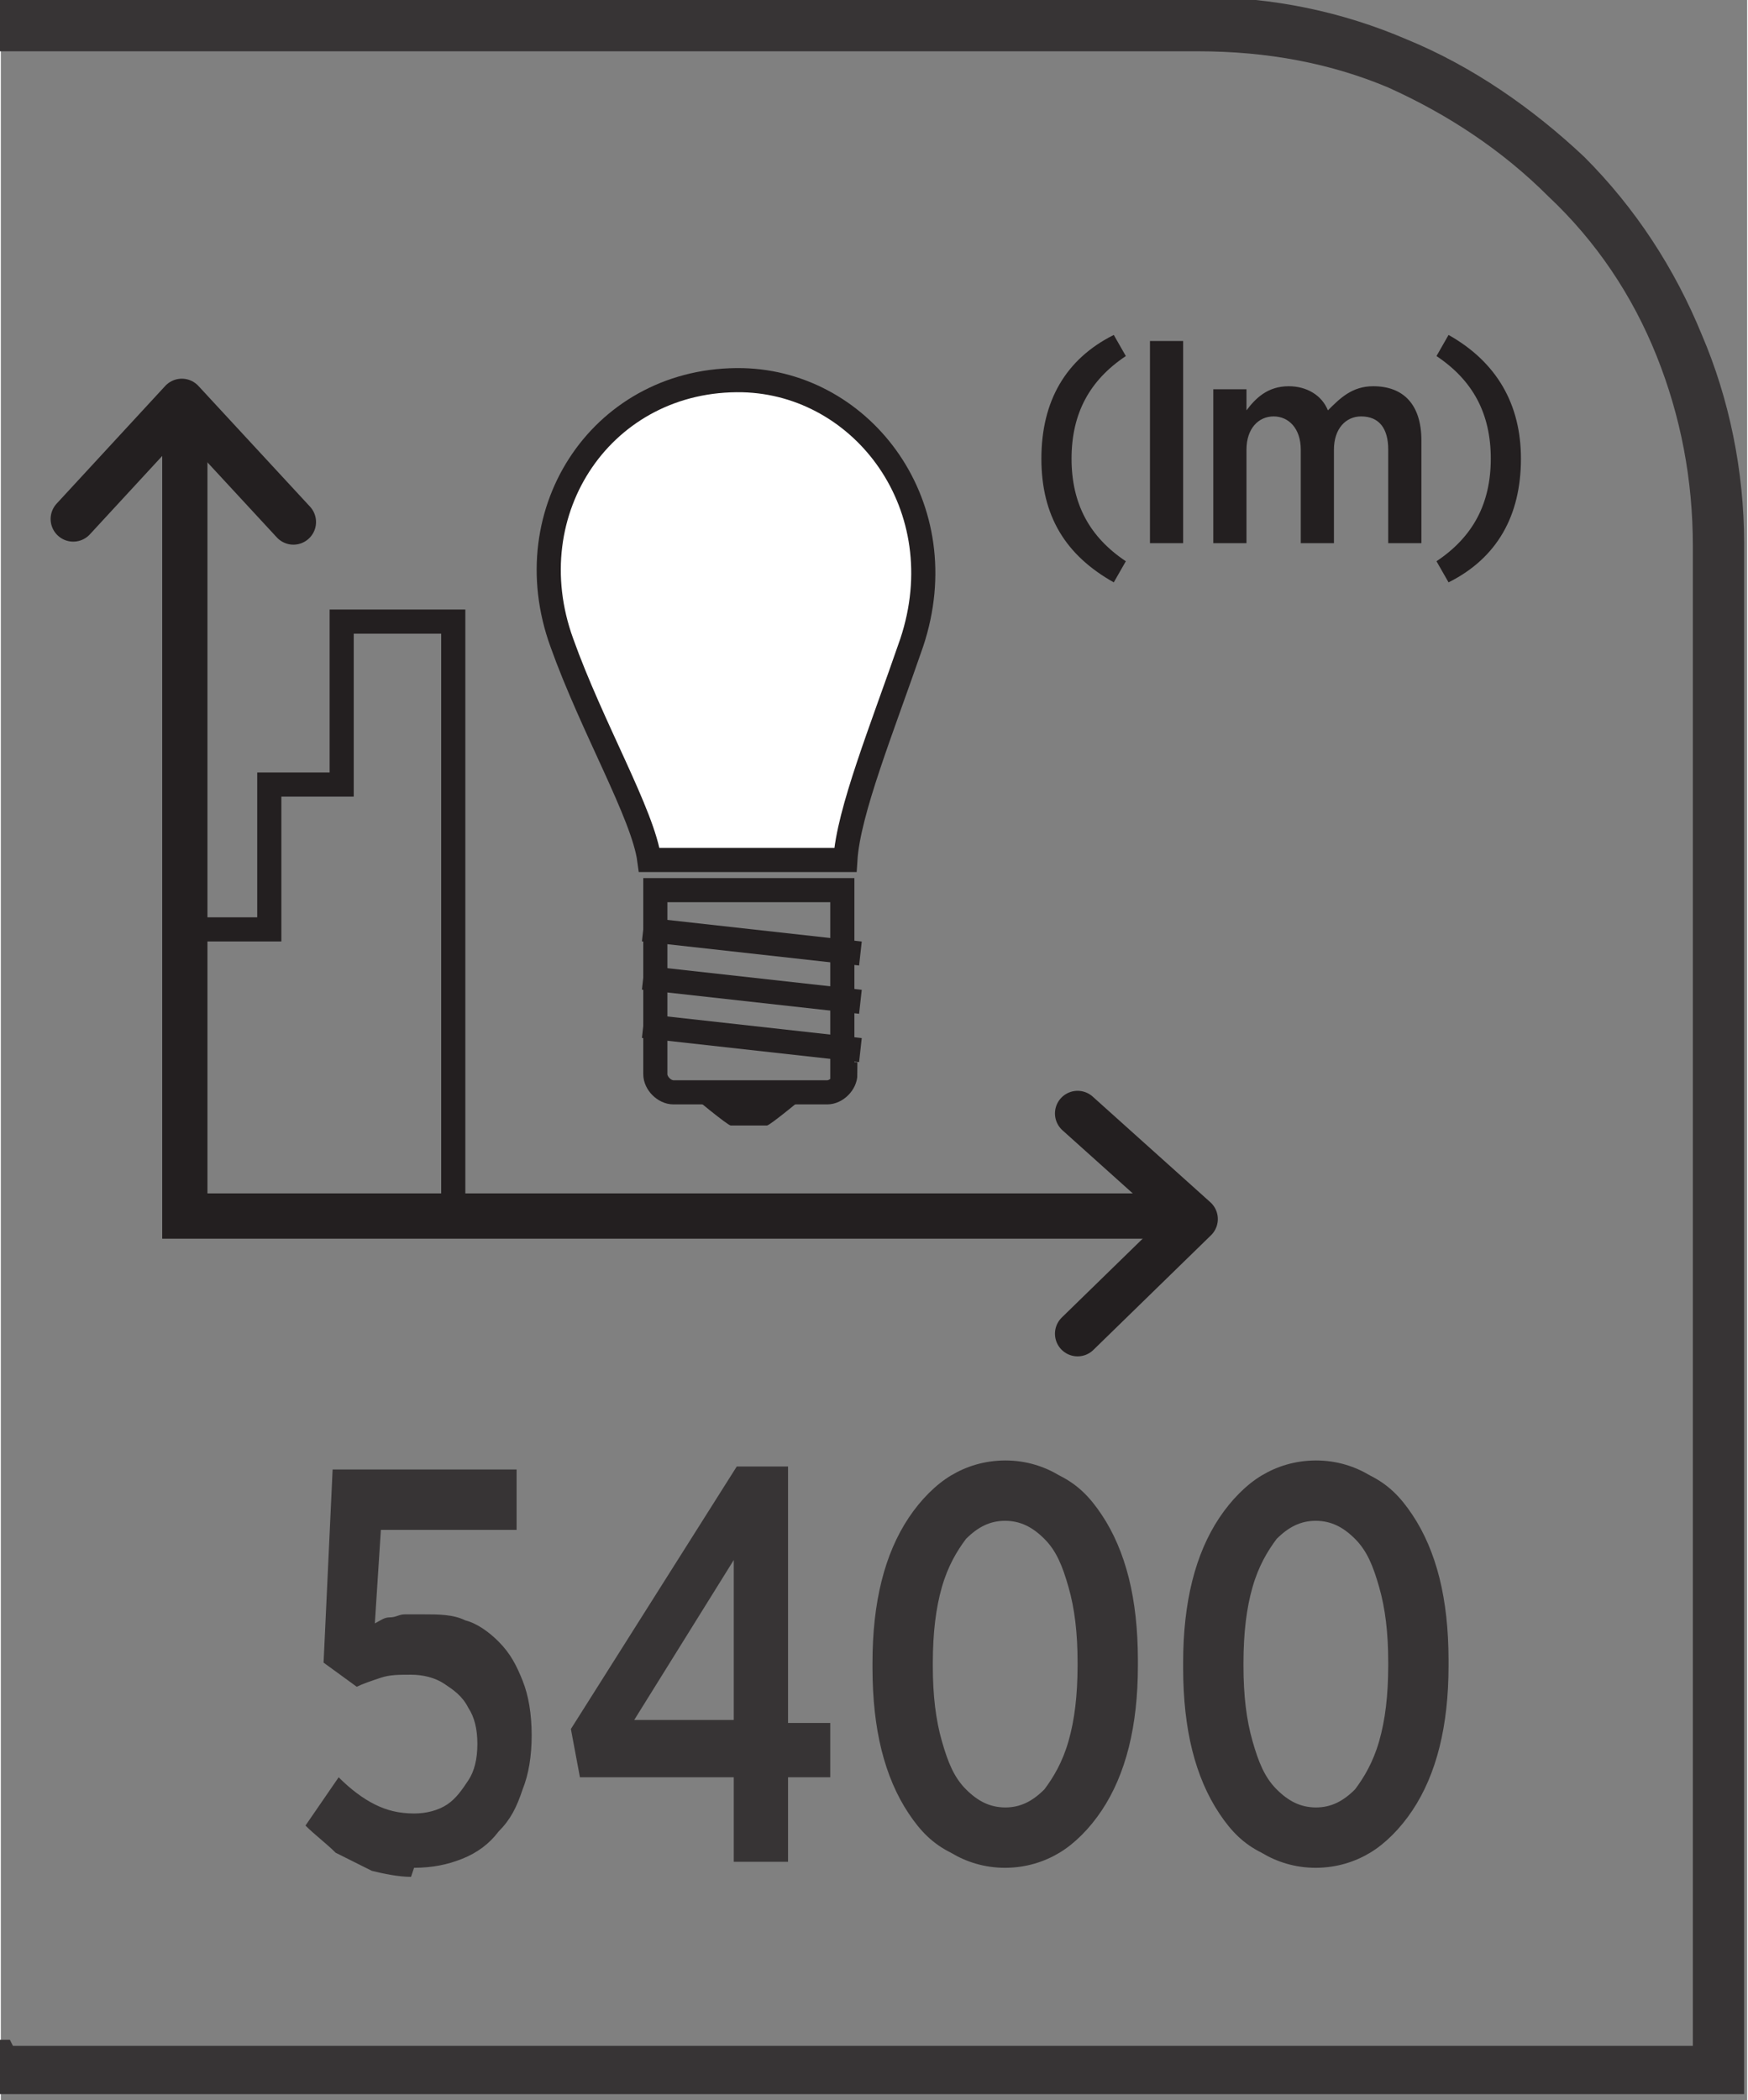
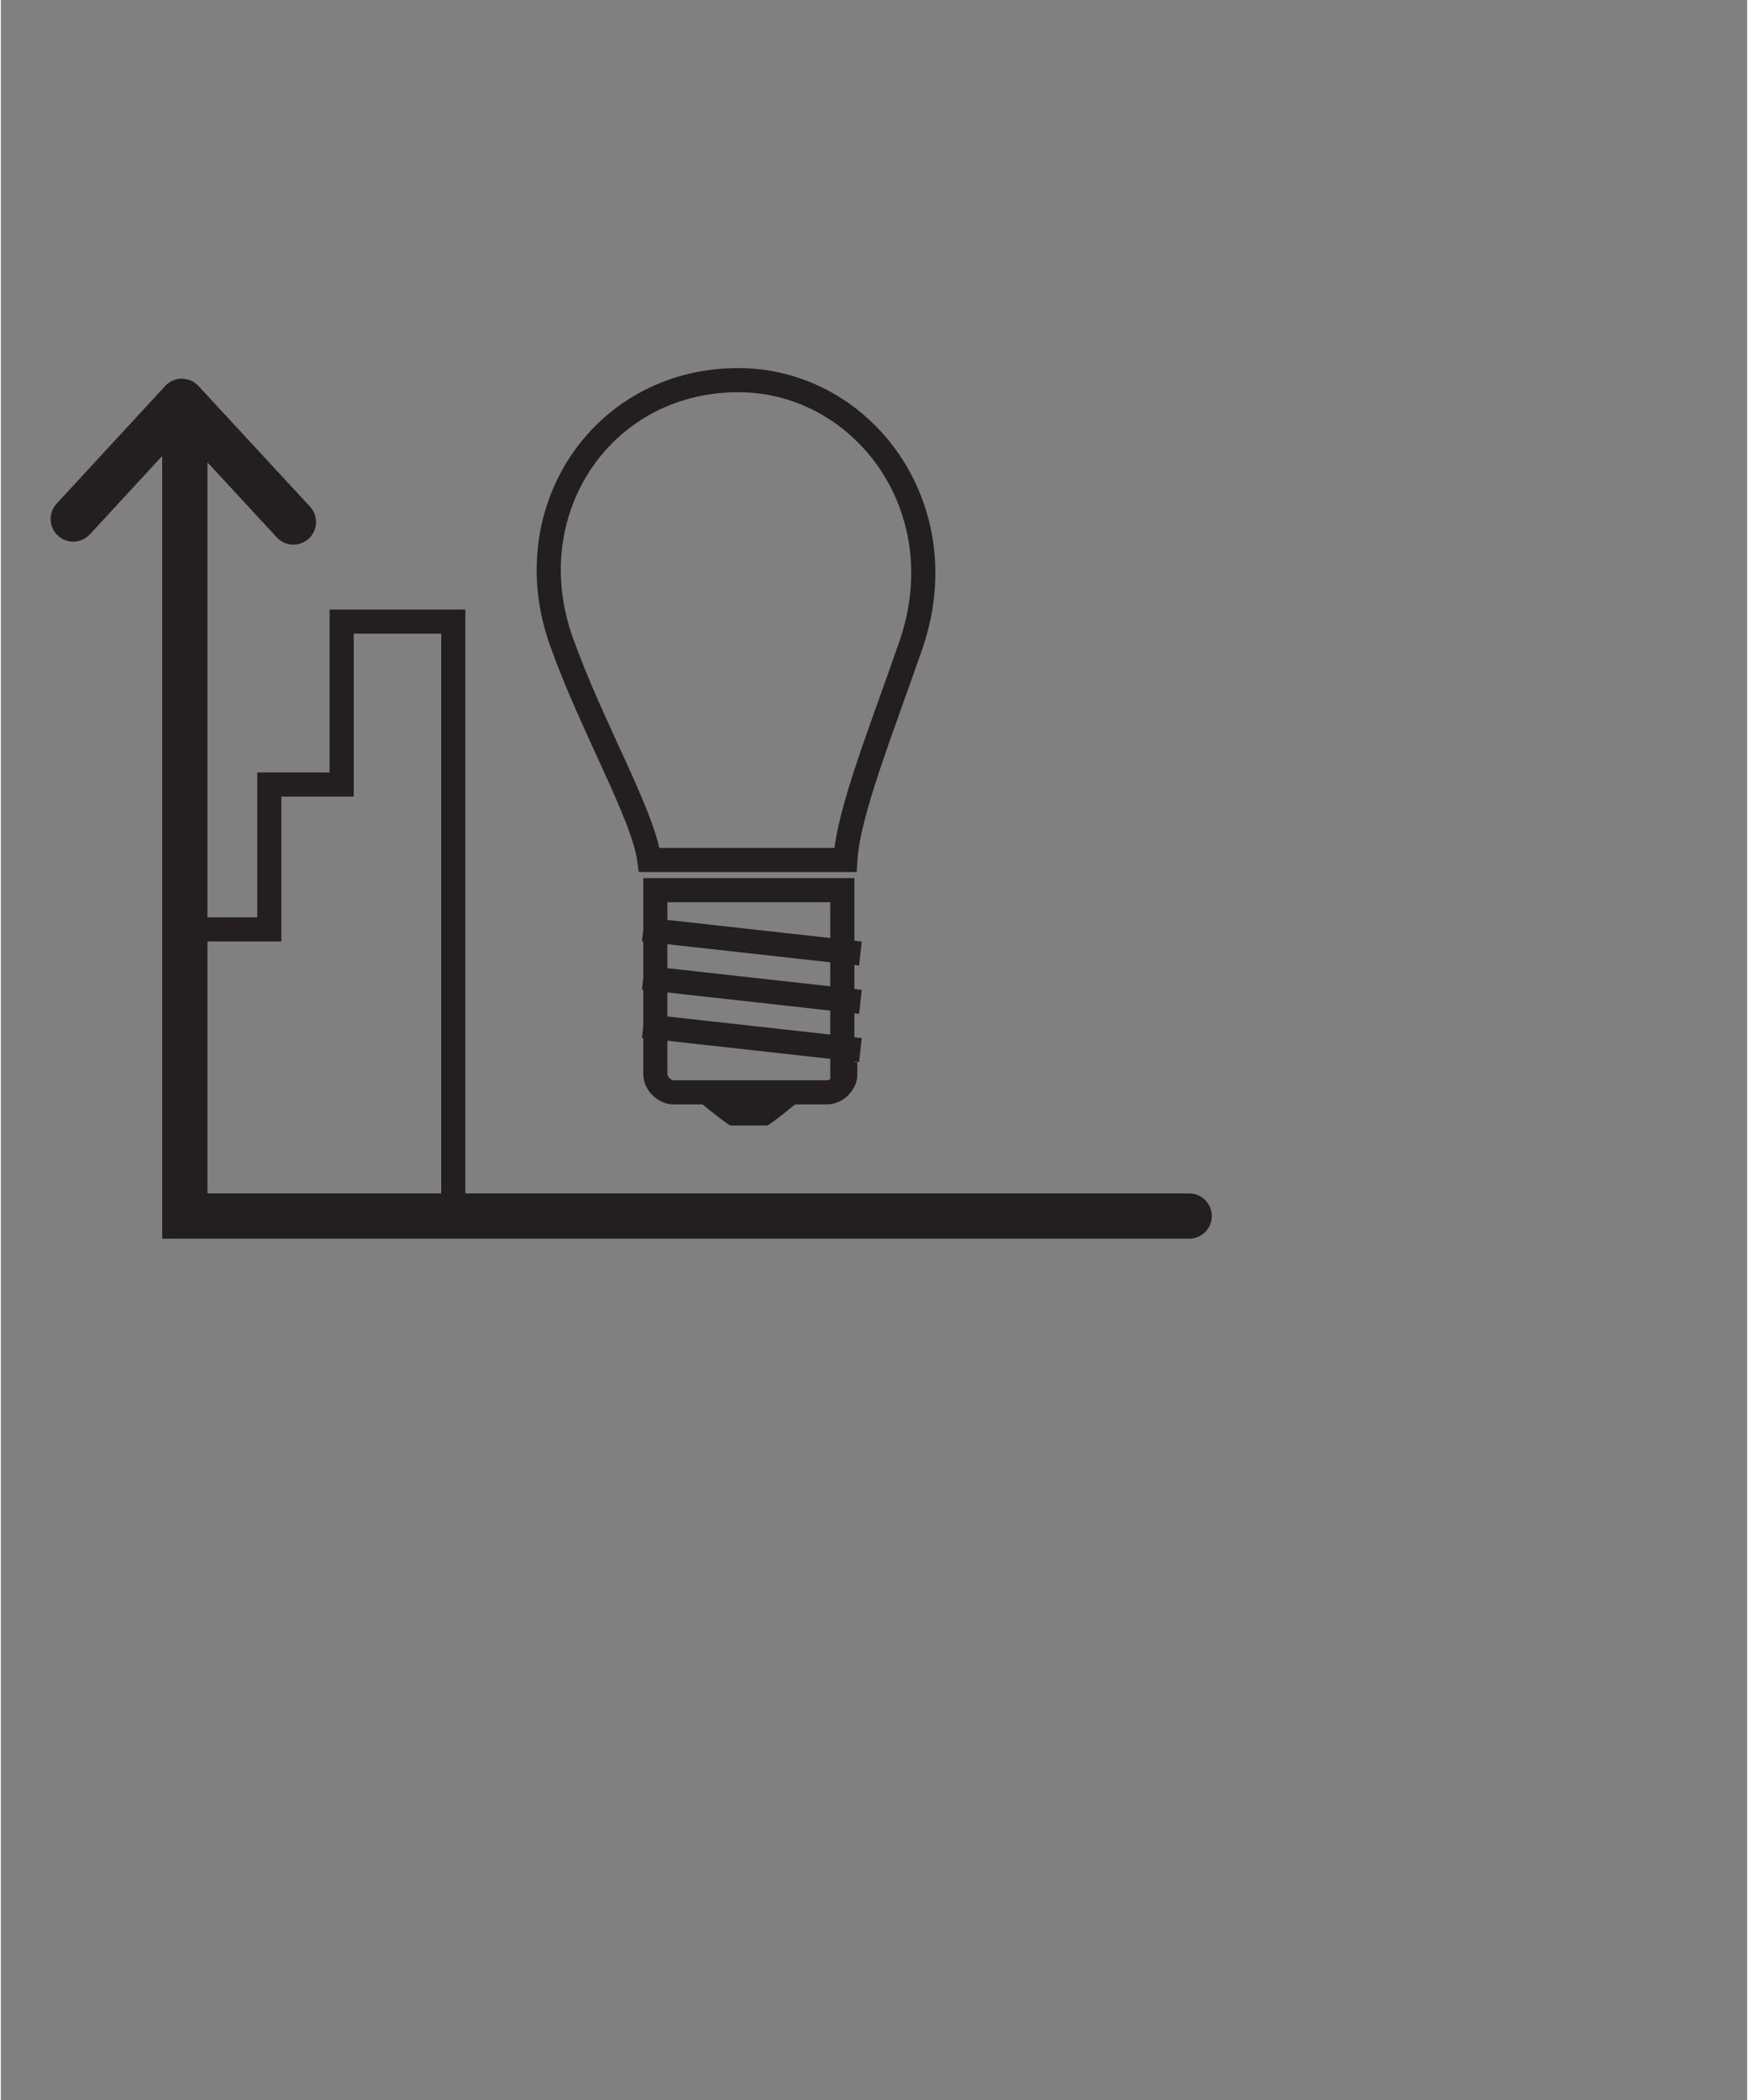
<svg xmlns="http://www.w3.org/2000/svg" xml:space="preserve" width="6.73mm" height="8.082mm" style="shape-rendering:geometricPrecision; text-rendering:geometricPrecision; image-rendering:optimizeQuality; fill-rule:evenodd; clip-rule:evenodd" viewBox="0 0 0.579 0.696">
  <rect x="0" y="0" width="0.579" height="0.696" fill="#808080" stroke="none" />
  <defs>
    <style type="text/css">
   
    .str0 {stroke:#231F20;stroke-width:0.008}
    .str1 {stroke:#231F20;stroke-width:0.015;stroke-linecap:round}
    .str2 {stroke:#231F20;stroke-width:0.015;stroke-linecap:round;stroke-linejoin:round}
    .fil1 {fill:none;fill-rule:nonzero}
    .fil0 {fill:#373435;fill-rule:nonzero}
    .fil2 {fill:#231F20;fill-rule:nonzero}
    .fil3 {fill:white;fill-rule:nonzero}
   
  </style>
  </defs>
  <g id="Layer_x0020_1">
    <g id="_689493552">
-       <path id="_689494656" class="fil0" d="M0.004 0.678l0.557 0 0 -0.497c0,-0.022 -0.004,-0.043 -0.012,-0.063 -0.008,-0.02 -0.02,-0.038 -0.036,-0.053 -0.015,-0.015 -0.033,-0.027 -0.053,-0.036 -0.019,-0.008 -0.04,-0.012 -0.063,-0.012l-0.398 0 0 -0.018 0.398 0c0.025,0 0.048,0.005 0.069,0.014 0.022,0.009 0.042,0.023 0.059,0.039 0.017,0.017 0.03,0.037 0.039,0.059 0.009,0.021 0.014,0.045 0.014,0.069l0 0.514 -0.579 0 0 -0.018 0.004 0z" />
      <path id="_689494608" class="fil1 str0" d="M0.28 0.356c0,0.003 -0.003,0.006 -0.006,0.006l-0.051 0c-0.003,0 -0.006,-0.003 -0.006,-0.006l0 -0.061 0.062 0 0 0.061z" />
      <path id="_689494872" class="fil2" d="M0.255 0.373l-0.013 0c-0.001,0 -0.013,-0.01 -0.013,-0.01l0.038 0c0,0 -0.012,0.01 -0.013,0.01z" />
      <path id="_689494272" class="fil1 str0" d="M0.213 0.34l0.072 0.008m-0.072 -0.024l0.072 0.008m-0.072 -0.024l0.072 0.008" />
-       <path id="_689494488" class="fil3" d="M0.28 0.285c0.001,-0.016 0.012,-0.043 0.022,-0.072 0.015,-0.045 -0.016,-0.086 -0.056,-0.087 -0.046,-0.001 -0.076,0.043 -0.06,0.087 0.01,0.028 0.027,0.057 0.029,0.072l0.065 0z" />
      <path id="_689494800" class="fil1 str0" d="M0.28 0.285c0.001,-0.016 0.012,-0.043 0.022,-0.072 0.015,-0.045 -0.016,-0.086 -0.056,-0.087 -0.046,-0.001 -0.076,0.043 -0.06,0.087 0.01,0.028 0.027,0.057 0.029,0.072l0.065 0z" />
      <polyline id="_689494944" class="fil1 str0" points="0.061,0.308 0.089,0.308 0.089,0.26 0.113,0.26 0.113,0.206 0.15,0.206 0.15,0.405 " />
-       <path id="_689494728" class="fil2" d="M0.369 0.193l0.004 -0.007c-0.012,-0.008 -0.018,-0.019 -0.018,-0.034 0,-0.015 0.006,-0.026 0.018,-0.034l-0.004 -0.007c-0.016,0.008 -0.024,0.022 -0.024,0.041 0,0.019 0.008,0.032 0.024,0.041zm0.012 -0.013l0.011 0 0 -0.067 -0.011 0 0 0.067zm0.021 0l0.011 0 0 -0.031c0,-0.007 0.004,-0.011 0.009,-0.011 0.005,0 0.009,0.004 0.009,0.011l0 0.031 0.011 0 0 -0.031c0,-0.007 0.004,-0.011 0.009,-0.011 0.006,0 0.009,0.004 0.009,0.011l0 0.031 0.011 0 0 -0.034c0,-0.012 -0.006,-0.018 -0.016,-0.018 -0.007,0 -0.011,0.004 -0.015,0.008 -0.002,-0.005 -0.007,-0.008 -0.013,-0.008 -0.007,0 -0.011,0.004 -0.014,0.008l0 -0.007 -0.011 0 0 0.051zm0.078 0.013c0.016,-0.008 0.024,-0.022 0.024,-0.041 0,-0.018 -0.008,-0.032 -0.024,-0.041l-0.004 0.007c0.012,0.008 0.018,0.019 0.018,0.034 0,0.015 -0.006,0.026 -0.018,0.034l0.004 0.007z" />
      <polyline id="_689494416" class="fil1 str1" points="0.061,0.137 0.061,0.403 0.394,0.403 " />
-       <polyline id="_689494344" class="fil1 str2" points="0.357,0.442 0.396,0.404 0.357,0.369 " />
      <polyline id="_689494536" class="fil1 str2" points="0.097,0.173 0.06,0.133 0.024,0.172 " />
-       <path id="_689493576" class="fil0" d="M0.137 0.619c0.006,-3.44353e-005 0.011,-0.001 0.016,-0.003 0.005,-0.002 0.009,-0.005 0.012,-0.009 0.004,-0.004 0.006,-0.008 0.008,-0.014 0.002,-0.005 0.003,-0.011 0.003,-0.018l0 -0c-3.44353e-005,-0.007 -0.001,-0.013 -0.003,-0.018 -0.002,-0.005 -0.004,-0.009 -0.008,-0.013 -0.003,-0.003 -0.007,-0.006 -0.011,-0.007 -0.004,-0.002 -0.009,-0.002 -0.014,-0.002 -0.002,0 -0.004,0 -0.006,0 -0.002,0 -0.003,0.001 -0.005,0.001 -0.002,0 -0.003,0.001 -0.005,0.002l0.002 -0.031 0.045 0 0 -0.02 -0.061 0 -0.003 0.064 0.011 0.008c0.002,-0.001 0.005,-0.002 0.008,-0.003 0.003,-0.001 0.006,-0.001 0.01,-0.001 0.004,0 0.008,0.001 0.011,0.003 0.003,0.002 0.006,0.004 0.008,0.008 0.002,0.003 0.003,0.007 0.003,0.012l0 0c-2.58265e-005,0.005 -0.001,0.009 -0.003,0.012 -0.002,0.003 -0.004,0.006 -0.007,0.008 -0.003,0.002 -0.007,0.003 -0.011,0.003 -0.005,-3.44353e-005 -0.009,-0.001 -0.013,-0.003 -0.004,-0.002 -0.008,-0.005 -0.012,-0.009l-0.011 0.016c0.003,0.003 0.007,0.006 0.01,0.009 0.004,0.002 0.008,0.004 0.012,0.006 0.004,0.001 0.009,0.002 0.013,0.002zm0.106 -0.002l0.018 0 0 -0.028 0.014 0 0 -0.018 -0.014 0 0 -0.085 -0.017 0 -0.055 0.087 0.003 0.016 0.051 0 0 0.028zm-0.033 -0.047l0.033 -0.053 0 0.053 -0.033 0zm0.123 0.049c0.007,-3.44353e-005 0.013,-0.002 0.018,-0.005 0.005,-0.003 0.01,-0.008 0.014,-0.014 0.004,-0.006 0.007,-0.013 0.009,-0.021 0.002,-0.008 0.003,-0.017 0.003,-0.027l0 -0.002c-2.58265e-005,-0.01 -0.001,-0.019 -0.003,-0.027 -0.002,-0.008 -0.005,-0.015 -0.009,-0.021 -0.004,-0.006 -0.008,-0.01 -0.014,-0.013 -0.005,-0.003 -0.011,-0.005 -0.018,-0.005 -0.007,3.44353e-005 -0.013,0.002 -0.018,0.005 -0.005,0.003 -0.01,0.008 -0.014,0.014 -0.004,0.006 -0.007,0.013 -0.009,0.021 -0.002,0.008 -0.003,0.017 -0.003,0.027l0 0.002c2.58265e-005,0.01 0.001,0.019 0.003,0.027 0.002,0.008 0.005,0.015 0.009,0.021 0.004,0.006 0.008,0.01 0.014,0.013 0.005,0.003 0.011,0.005 0.018,0.005zm0 -0.02c-0.005,-3.44353e-005 -0.009,-0.002 -0.013,-0.006 -0.004,-0.004 -0.006,-0.009 -0.008,-0.016 -0.002,-0.007 -0.003,-0.015 -0.003,-0.025l0 -0.001c3.44353e-005,-0.01 0.001,-0.018 0.003,-0.025 0.002,-0.007 0.005,-0.012 0.008,-0.016 0.004,-0.004 0.008,-0.006 0.013,-0.006 0.005,3.44353e-005 0.009,0.002 0.013,0.006 0.004,0.004 0.006,0.009 0.008,0.016 0.002,0.007 0.003,0.015 0.003,0.025l0 0.001c-2.58265e-005,0.01 -0.001,0.018 -0.003,0.025 -0.002,0.007 -0.005,0.012 -0.008,0.016 -0.004,0.004 -0.008,0.006 -0.013,0.006zm0.103 0.02c0.007,-3.44353e-005 0.013,-0.002 0.018,-0.005 0.005,-0.003 0.01,-0.008 0.014,-0.014 0.004,-0.006 0.007,-0.013 0.009,-0.021 0.002,-0.008 0.003,-0.017 0.003,-0.027l0 -0.002c-2.58265e-005,-0.01 -0.001,-0.019 -0.003,-0.027 -0.002,-0.008 -0.005,-0.015 -0.009,-0.021 -0.004,-0.006 -0.008,-0.01 -0.014,-0.013 -0.005,-0.003 -0.011,-0.005 -0.018,-0.005 -0.007,3.44353e-005 -0.013,0.002 -0.018,0.005 -0.005,0.003 -0.01,0.008 -0.014,0.014 -0.004,0.006 -0.007,0.013 -0.009,0.021 -0.002,0.008 -0.003,0.017 -0.003,0.027l0 0.002c2.58265e-005,0.01 0.001,0.019 0.003,0.027 0.002,0.008 0.005,0.015 0.009,0.021 0.004,0.006 0.008,0.01 0.014,0.013 0.005,0.003 0.011,0.005 0.018,0.005zm0 -0.02c-0.005,-3.44353e-005 -0.009,-0.002 -0.013,-0.006 -0.004,-0.004 -0.006,-0.009 -0.008,-0.016 -0.002,-0.007 -0.003,-0.015 -0.003,-0.025l0 -0.001c3.44353e-005,-0.01 0.001,-0.018 0.003,-0.025 0.002,-0.007 0.005,-0.012 0.008,-0.016 0.004,-0.004 0.008,-0.006 0.013,-0.006 0.005,3.44353e-005 0.009,0.002 0.013,0.006 0.004,0.004 0.006,0.009 0.008,0.016 0.002,0.007 0.003,0.015 0.003,0.025l0 0.001c-2.58265e-005,0.01 -0.001,0.018 -0.003,0.025 -0.002,0.007 -0.005,0.012 -0.008,0.016 -0.004,0.004 -0.008,0.006 -0.013,0.006z" />
    </g>
  </g>
</svg>